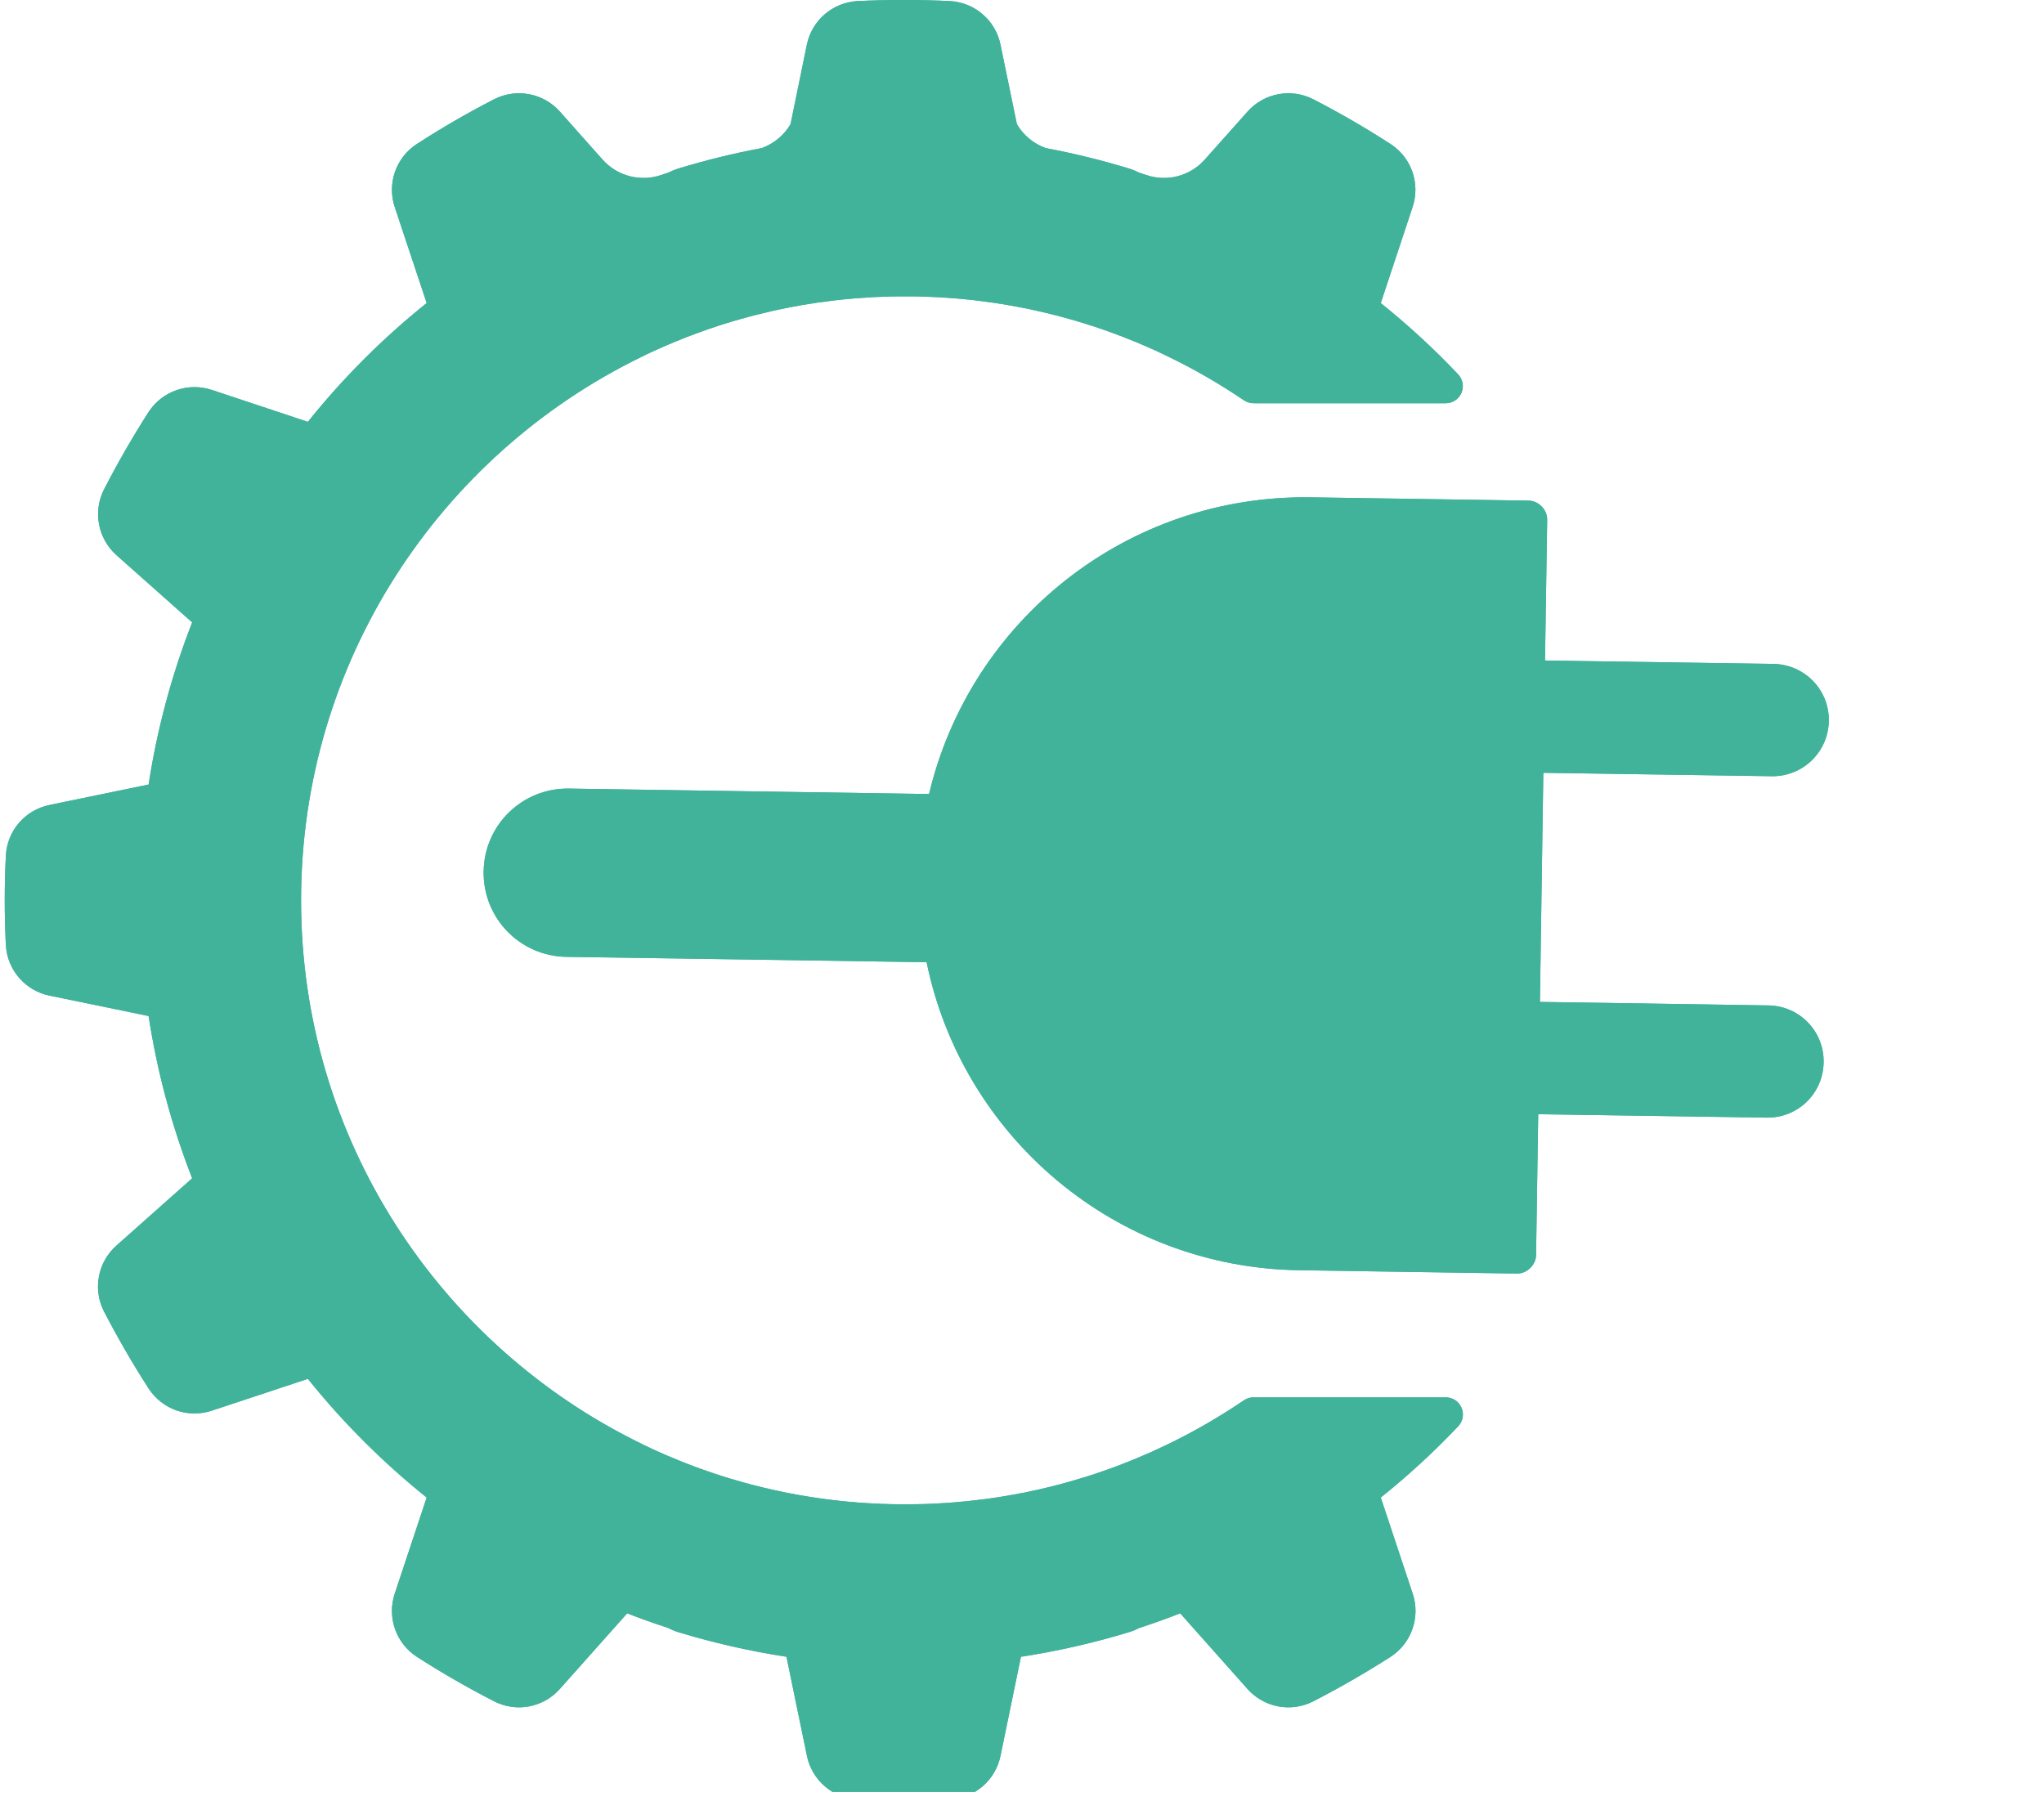
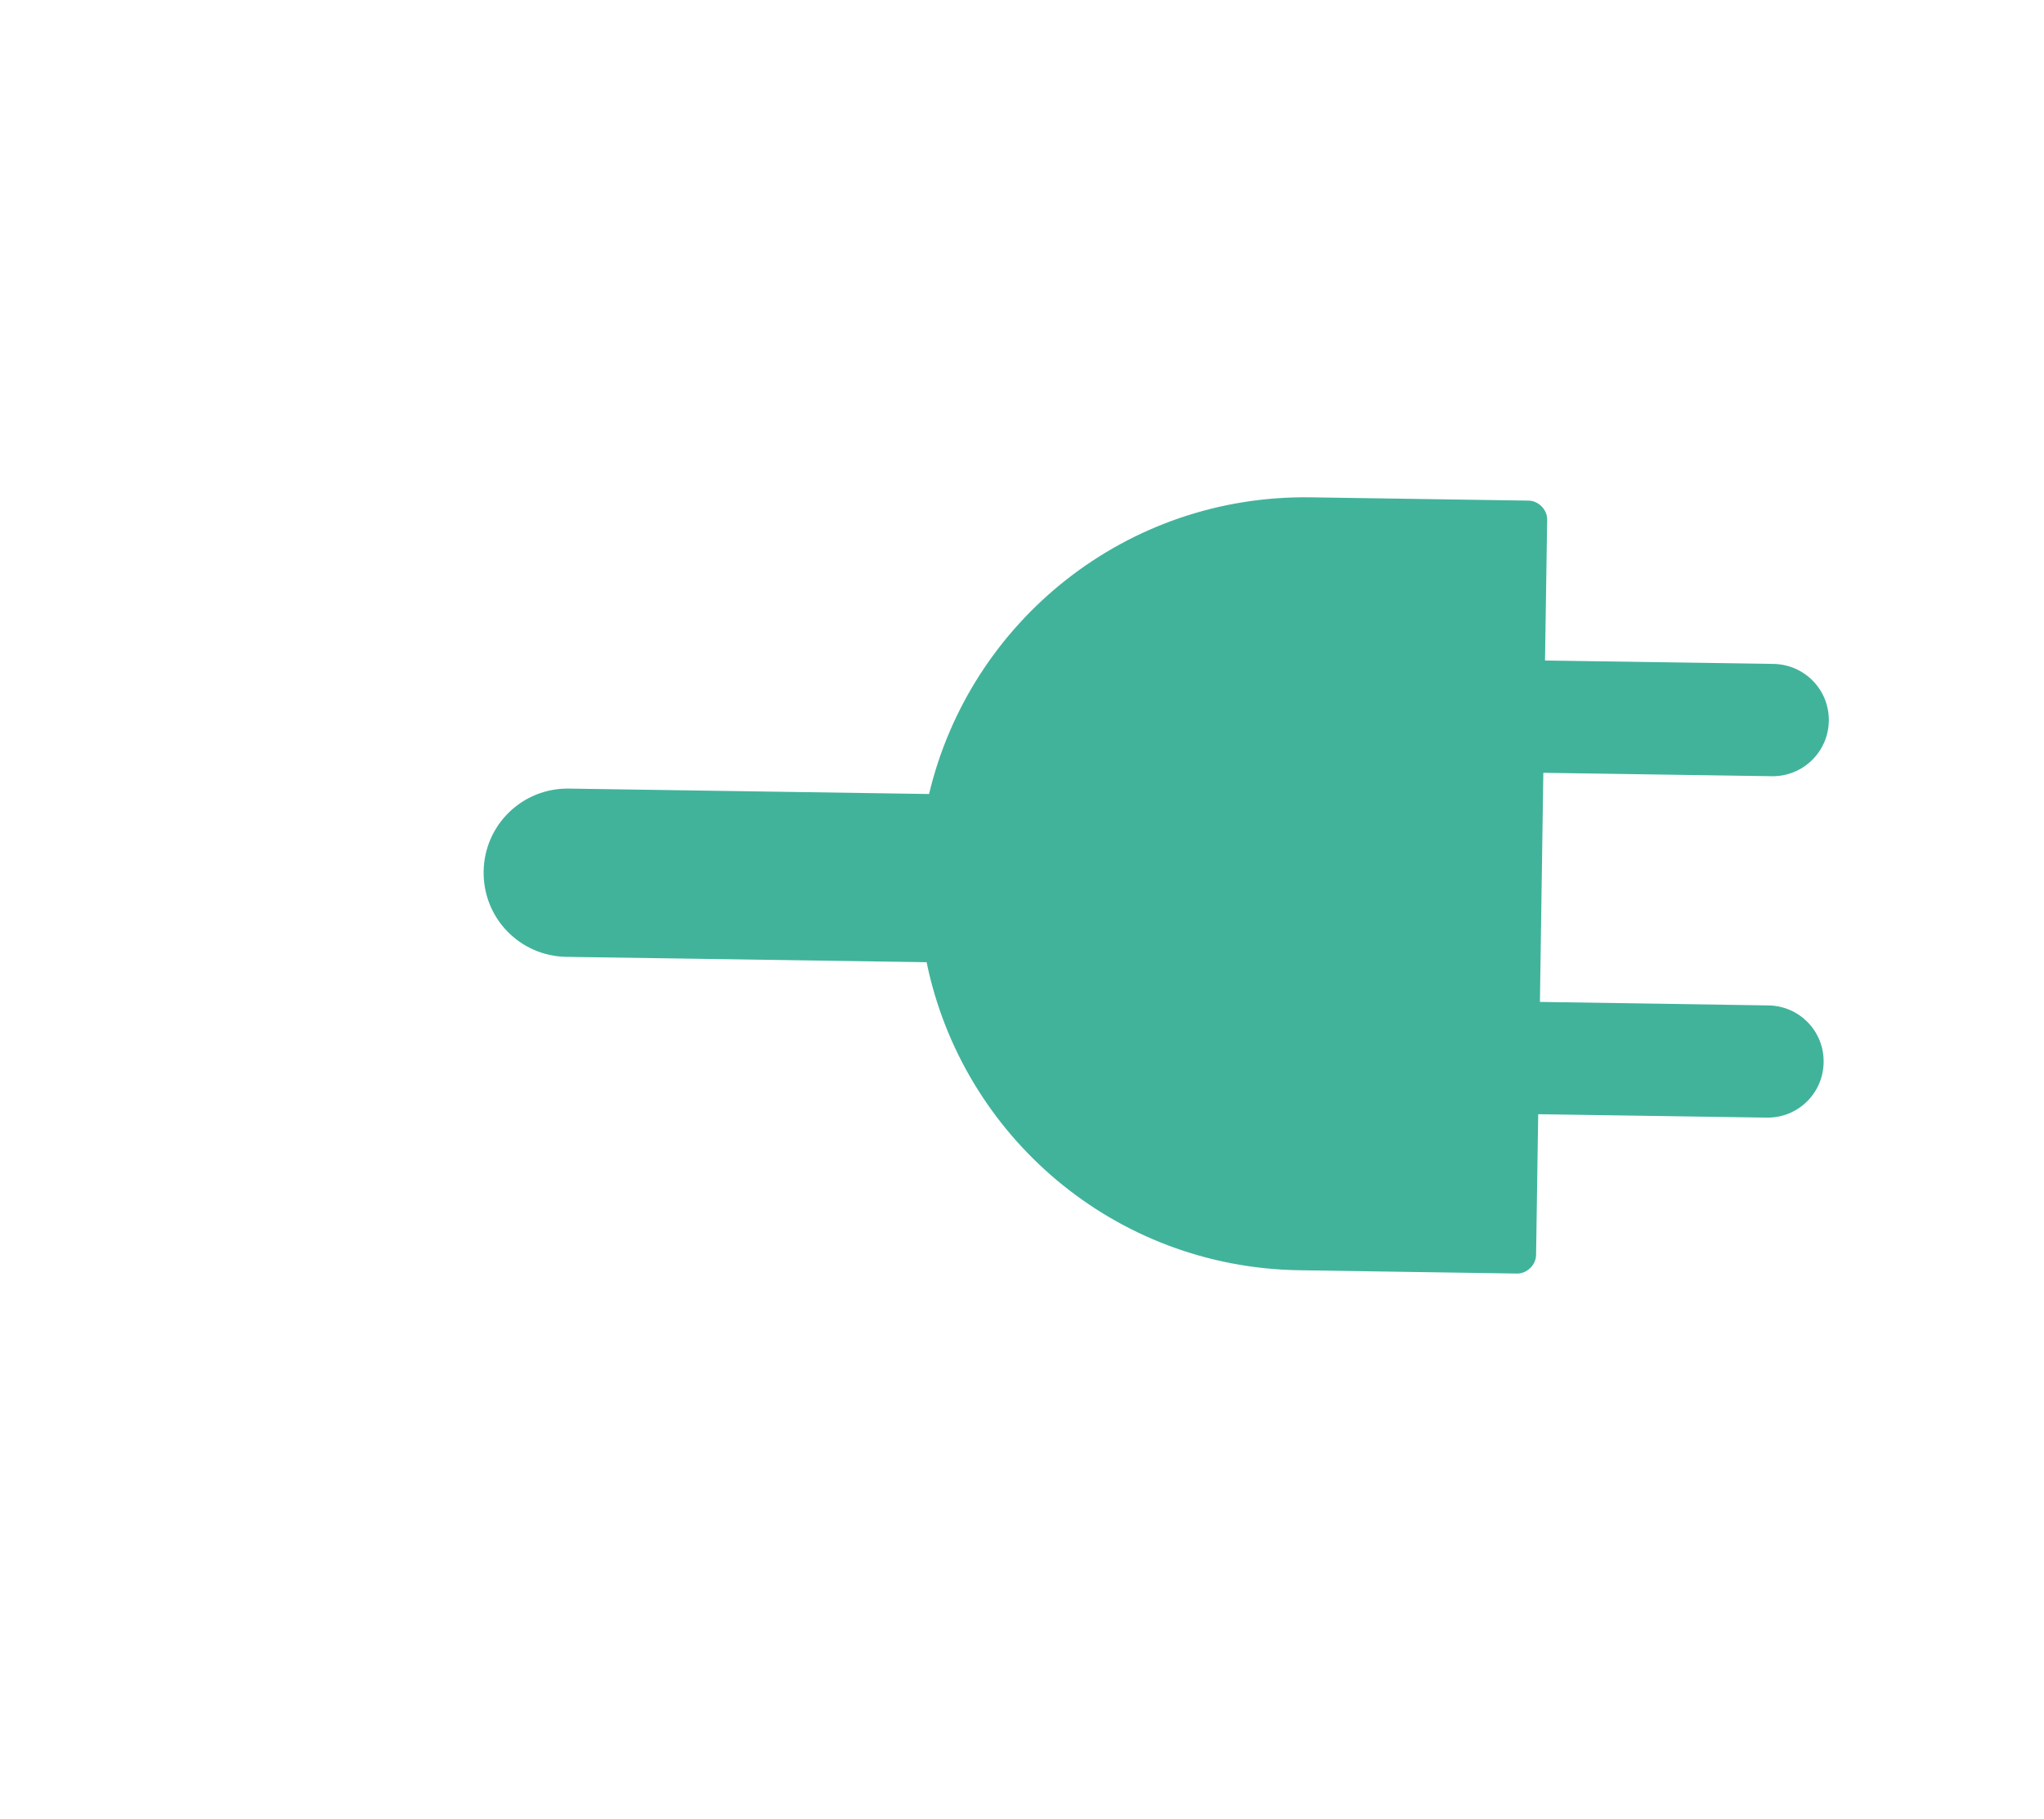
<svg xmlns="http://www.w3.org/2000/svg" width="100" viewBox="0 0 75 66.75" height="89" preserveAspectRatio="xMidYMid meet">
  <defs>
    <clipPath id="53f9dc3766">
      <path d="M 0.141 0 L 53.938 0 L 53.938 65.754 L 0.141 65.754 Z M 0.141 0 " clip-rule="nonzero" />
    </clipPath>
    <clipPath id="d242141f85">
      <path d="M 17 18 L 68 18 L 68 47 L 17 47 Z M 17 18 " clip-rule="nonzero" />
    </clipPath>
    <clipPath id="7c2630810c">
      <path d="M 40.074 3 L 74.195 30.91 L 50.07 60.406 L 15.945 32.496 Z M 40.074 3 " clip-rule="nonzero" />
    </clipPath>
    <clipPath id="e766fe554c">
-       <path d="M 40.074 3 L 74.195 30.91 L 50.07 60.406 L 15.945 32.496 Z M 40.074 3 " clip-rule="nonzero" />
-     </clipPath>
+       </clipPath>
    <clipPath id="e042081f4a">
      <path d="M 0.141 0 L 53.938 0 L 53.938 65.754 L 0.141 65.754 Z M 0.141 0 " clip-rule="nonzero" />
    </clipPath>
    <clipPath id="b6f070f019">
      <path d="M 17 18 L 68 18 L 68 47 L 17 47 Z M 17 18 " clip-rule="nonzero" />
    </clipPath>
    <clipPath id="eb86c19843">
      <path d="M 40.074 3 L 74.195 30.91 L 50.07 60.406 L 15.945 32.496 Z M 40.074 3 " clip-rule="nonzero" />
    </clipPath>
    <clipPath id="139af522fd">
      <path d="M 40.074 3 L 74.195 30.91 L 50.07 60.406 L 15.945 32.496 Z M 40.074 3 " clip-rule="nonzero" />
    </clipPath>
  </defs>
  <g clip-path="url(#53f9dc3766)">
-     <path fill="#41b39b" d="M 33.059 10.875 L 32.906 10.875 L 32.844 10.879 L 32.688 10.879 L 32.598 10.883 L 32.535 10.887 L 32.441 10.887 L 32.379 10.891 L 32.281 10.895 L 32.227 10.895 L 32.102 10.902 L 32.074 10.902 L 31.926 10.91 L 31.879 10.914 L 31.773 10.922 L 31.715 10.926 C 31.715 10.926 31.645 10.93 31.621 10.93 C 31.598 10.934 31.578 10.934 31.559 10.938 C 31.535 10.938 31.492 10.941 31.469 10.941 C 31.449 10.945 31.426 10.945 31.406 10.945 C 31.379 10.949 31.34 10.953 31.316 10.953 C 31.293 10.957 31.273 10.957 31.254 10.961 C 31.227 10.961 31.184 10.965 31.16 10.969 C 31.141 10.969 31.121 10.973 31.102 10.973 C 31.074 10.977 31.02 10.98 30.992 10.984 C 30.98 10.984 30.965 10.988 30.953 10.988 C 30.922 10.992 30.836 11 30.805 11.004 C 30.789 11.004 30.777 11.008 30.766 11.008 C 30.738 11.012 30.684 11.02 30.656 11.02 C 30.637 11.023 30.617 11.027 30.598 11.027 C 30.574 11.031 30.531 11.035 30.504 11.039 C 30.484 11.043 30.465 11.043 30.445 11.047 C 30.418 11.051 30.379 11.055 30.355 11.059 C 30.336 11.059 30.312 11.062 30.293 11.066 C 30.266 11.07 30.23 11.074 30.207 11.078 C 30.184 11.078 30.164 11.082 30.145 11.086 C 30.117 11.09 30.078 11.094 30.055 11.098 C 30.035 11.102 30.016 11.105 29.992 11.105 C 29.969 11.109 29.922 11.117 29.898 11.121 C 29.879 11.125 29.863 11.125 29.848 11.129 C 29.812 11.133 29.73 11.148 29.699 11.152 C 29.691 11.152 29.68 11.156 29.668 11.156 C 29.645 11.16 29.582 11.172 29.555 11.176 C 29.535 11.18 29.516 11.184 29.496 11.184 C 29.473 11.188 29.434 11.195 29.406 11.199 C 29.387 11.203 29.363 11.207 29.344 11.211 C 29.32 11.215 29.285 11.223 29.262 11.227 C 29.238 11.23 29.215 11.234 29.195 11.238 C 29.172 11.242 29.137 11.25 29.113 11.254 C 29.09 11.258 29.07 11.262 29.047 11.266 C 29.023 11.27 28.988 11.277 28.965 11.281 C 28.945 11.285 28.922 11.289 28.902 11.293 C 28.879 11.301 28.84 11.309 28.812 11.312 C 28.797 11.316 28.777 11.32 28.758 11.324 C 28.727 11.328 28.668 11.344 28.645 11.348 C 28.633 11.348 28.621 11.352 28.613 11.352 C 28.609 11.355 28.602 11.355 28.598 11.355 C 28.574 11.363 28.5 11.379 28.473 11.383 C 28.453 11.387 28.434 11.391 28.414 11.395 C 28.391 11.402 28.352 11.41 28.328 11.414 C 28.305 11.422 28.285 11.426 28.262 11.43 C 28.238 11.434 28.207 11.441 28.184 11.449 C 28.16 11.453 28.141 11.457 28.117 11.465 C 28.094 11.469 28.062 11.477 28.039 11.484 C 28.016 11.488 27.996 11.492 27.973 11.5 C 27.949 11.504 27.918 11.512 27.895 11.52 C 27.871 11.523 27.852 11.527 27.828 11.535 C 27.805 11.539 27.773 11.547 27.75 11.555 C 27.727 11.559 27.707 11.566 27.688 11.57 C 27.66 11.578 27.617 11.59 27.594 11.594 C 27.578 11.598 27.562 11.602 27.543 11.605 C 27.512 11.617 27.438 11.637 27.406 11.645 C 27.387 11.648 27.371 11.652 27.352 11.66 C 27.328 11.664 27.289 11.676 27.266 11.684 C 27.246 11.688 27.223 11.695 27.203 11.699 C 27.18 11.707 27.148 11.715 27.125 11.723 C 27.102 11.73 27.082 11.734 27.059 11.742 C 27.035 11.746 27.008 11.758 26.984 11.762 C 26.961 11.77 26.941 11.777 26.918 11.781 C 26.895 11.789 26.867 11.797 26.84 11.805 C 26.82 11.812 26.801 11.816 26.777 11.824 C 26.754 11.832 26.723 11.84 26.699 11.848 C 26.68 11.855 26.66 11.859 26.637 11.867 C 26.613 11.875 26.574 11.887 26.551 11.895 C 26.535 11.898 26.516 11.906 26.5 11.91 C 26.469 11.922 26.395 11.945 26.363 11.953 C 26.348 11.961 26.332 11.965 26.316 11.969 C 26.293 11.977 26.25 11.992 26.227 12 C 26.207 12.008 26.188 12.012 26.168 12.02 C 26.145 12.027 26.109 12.039 26.086 12.047 C 26.066 12.055 26.047 12.062 26.023 12.066 C 26 12.074 25.969 12.086 25.949 12.094 C 25.926 12.102 25.887 12.117 25.887 12.117 L 25.809 12.145 L 25.75 12.164 L 25.668 12.195 L 25.613 12.215 L 25.523 12.246 L 25.477 12.266 L 25.34 12.316 L 25.328 12.32 L 25.203 12.367 L 25.16 12.383 L 25.02 12.441 L 24.934 12.477 L 24.883 12.496 L 24.793 12.531 L 24.746 12.551 L 24.656 12.59 L 24.613 12.609 L 24.508 12.652 L 24.344 12.723 L 24.203 12.785 L 24.195 12.789 L 24.07 12.844 L 24.047 12.855 L 23.938 12.906 L 23.906 12.918 L 23.801 12.969 L 23.773 12.98 L 23.66 13.035 L 23.641 13.047 L 23.512 13.109 C 16.133 16.711 11.047 24.285 11.047 33.039 C 11.047 41.801 16.145 49.379 23.531 52.977 L 23.66 53.043 L 23.672 53.047 L 23.797 53.105 L 23.812 53.113 L 23.934 53.172 L 23.945 53.176 L 24.082 53.238 C 24.129 53.258 24.176 53.277 24.223 53.301 L 24.355 53.359 L 24.383 53.371 L 24.488 53.418 L 24.531 53.434 L 24.621 53.473 L 24.672 53.492 L 24.891 53.586 L 24.941 53.605 L 25.027 53.641 L 25.078 53.66 L 25.215 53.715 L 25.348 53.766 L 25.406 53.785 L 25.48 53.816 L 25.547 53.84 L 25.617 53.863 L 25.684 53.891 L 25.754 53.914 L 25.82 53.938 L 25.891 53.961 L 25.961 53.988 L 26.023 54.008 L 26.098 54.035 L 26.16 54.055 L 26.234 54.082 L 26.367 54.121 L 26.441 54.148 L 26.504 54.168 L 26.578 54.191 L 26.641 54.211 L 26.715 54.234 L 26.781 54.254 L 26.855 54.277 L 26.918 54.293 L 26.996 54.316 L 27.059 54.336 L 27.137 54.355 L 27.199 54.375 L 27.273 54.398 L 27.336 54.414 L 27.484 54.453 L 27.547 54.473 L 27.766 54.527 L 27.832 54.543 L 27.906 54.562 L 27.973 54.578 L 28.047 54.598 L 28.117 54.613 L 28.191 54.629 L 28.262 54.648 L 28.41 54.68 L 28.477 54.695 L 28.613 54.723 L 28.68 54.738 L 28.758 54.754 L 28.828 54.77 L 28.906 54.785 L 28.977 54.797 L 29.051 54.812 L 29.121 54.824 L 29.199 54.84 L 29.266 54.852 L 29.348 54.867 L 29.414 54.879 L 29.5 54.891 L 29.559 54.902 L 29.703 54.926 L 29.746 54.934 L 29.848 54.949 L 29.91 54.957 L 29.996 54.969 L 30.062 54.98 L 30.145 54.992 L 30.211 55 L 30.293 55.012 L 30.359 55.02 L 30.445 55.031 L 30.602 55.051 L 30.656 55.055 L 30.777 55.07 L 30.809 55.074 L 30.957 55.09 L 31.004 55.094 L 31.105 55.105 L 31.164 55.109 L 31.254 55.117 L 31.316 55.121 L 31.406 55.129 L 31.469 55.137 L 31.559 55.141 L 31.621 55.145 L 31.715 55.152 L 31.773 55.156 L 31.883 55.164 L 31.926 55.164 L 32.078 55.176 L 32.109 55.176 L 32.227 55.18 L 32.285 55.184 L 32.383 55.188 L 32.441 55.188 L 32.535 55.191 L 32.598 55.195 L 32.688 55.195 L 32.75 55.199 L 32.906 55.199 L 33.008 55.203 L 33.211 55.203 C 33.211 55.203 33.355 55.203 33.355 55.203 L 33.391 55.203 L 33.523 55.199 L 33.68 55.199 L 33.715 55.195 L 33.859 55.195 L 34 55.188 L 34.035 55.188 L 34.152 55.184 L 34.18 55.18 L 34.32 55.176 L 34.352 55.172 L 34.473 55.168 L 34.5 55.164 L 34.641 55.156 L 34.668 55.156 L 34.789 55.148 L 34.82 55.145 L 34.961 55.133 L 34.98 55.133 L 35.105 55.121 L 35.137 55.121 L 35.277 55.105 L 35.289 55.105 L 35.422 55.094 L 35.453 55.09 L 35.734 55.059 L 35.766 55.055 L 35.906 55.039 L 36.051 55.023 L 36.074 55.02 L 36.363 54.98 L 36.387 54.977 L 36.52 54.957 L 36.527 54.957 L 36.676 54.934 L 36.691 54.93 L 36.828 54.91 L 36.836 54.906 L 36.984 54.883 L 36.996 54.879 L 37.137 54.855 L 37.145 54.855 L 37.293 54.828 L 37.441 54.797 L 37.449 54.797 L 37.602 54.77 L 37.75 54.738 L 37.754 54.734 L 37.902 54.703 L 38.055 54.672 C 39.715 54.301 41.301 53.746 42.801 53.023 C 43.789 52.547 44.738 52 45.641 51.387 C 45.746 51.316 45.867 51.277 45.992 51.277 C 46.914 51.277 50.891 51.277 53.047 51.277 C 53.301 51.277 53.527 51.426 53.625 51.656 C 53.727 51.887 53.68 52.152 53.508 52.336 C 52.621 53.273 51.672 54.148 50.664 54.953 C 50.664 54.953 51.348 57.012 51.836 58.48 C 52.125 59.344 51.793 60.297 51.027 60.797 C 50.105 61.387 49.156 61.934 48.184 62.434 C 47.367 62.848 46.379 62.66 45.773 61.977 C 44.746 60.824 43.305 59.203 43.305 59.203 C 42.812 59.395 42.312 59.574 41.809 59.738 C 41.695 59.797 41.574 59.848 41.449 59.887 C 40.145 60.285 38.812 60.59 37.461 60.797 C 37.461 60.797 37.023 62.922 36.711 64.434 C 36.527 65.328 35.766 65.984 34.855 66.035 C 34.289 66.062 33.723 66.078 33.16 66.074 C 32.594 66.078 32.027 66.062 31.465 66.035 C 30.555 65.984 29.793 65.328 29.609 64.434 C 29.293 62.922 28.859 60.797 28.859 60.797 C 27.508 60.59 26.172 60.285 24.867 59.887 C 24.742 59.848 24.625 59.797 24.512 59.738 C 24.008 59.574 23.508 59.395 23.012 59.203 C 23.012 59.203 21.57 60.824 20.543 61.977 C 19.938 62.66 18.949 62.848 18.137 62.434 C 17.16 61.934 16.211 61.387 15.293 60.797 C 14.527 60.297 14.195 59.344 14.484 58.48 C 14.969 57.012 15.656 54.953 15.656 54.953 C 14.047 53.664 12.586 52.203 11.297 50.598 C 11.297 50.598 9.238 51.281 7.77 51.766 C 6.906 52.055 5.957 51.723 5.457 50.957 C 4.863 50.039 4.316 49.09 3.812 48.117 C 3.398 47.301 3.59 46.312 4.273 45.707 C 5.426 44.68 7.051 43.238 7.051 43.238 C 6.301 41.32 5.766 39.324 5.453 37.285 C 5.453 37.285 3.328 36.848 1.816 36.535 C 0.922 36.352 0.266 35.59 0.215 34.68 C 0.16 33.586 0.16 32.492 0.215 31.398 C 0.262 30.484 0.922 29.723 1.816 29.539 C 3.328 29.227 5.453 28.789 5.453 28.789 C 5.766 26.754 6.301 24.758 7.051 22.84 C 7.051 22.84 5.426 21.398 4.273 20.371 C 3.594 19.766 3.402 18.773 3.816 17.961 C 4.316 16.988 4.863 16.039 5.453 15.117 C 5.953 14.352 6.906 14.02 7.773 14.309 C 9.238 14.797 11.297 15.48 11.297 15.48 C 12.586 13.871 14.047 12.41 15.656 11.121 C 15.656 11.121 14.969 9.062 14.484 7.598 C 14.195 6.73 14.531 5.781 15.293 5.285 C 16.211 4.691 17.16 4.141 18.133 3.641 C 18.949 3.227 19.938 3.414 20.547 4.098 C 21.039 4.652 21.629 5.32 22.109 5.855 C 22.648 6.461 23.496 6.684 24.262 6.422 C 24.348 6.391 24.438 6.363 24.527 6.332 C 24.637 6.277 24.75 6.23 24.867 6.191 C 25.879 5.883 26.906 5.629 27.949 5.434 C 28.398 5.273 28.77 4.961 29.008 4.555 L 29.605 1.641 C 29.789 0.746 30.551 0.09 31.465 0.039 C 32.027 0.012 32.594 0 33.16 0 C 33.723 0 34.289 0.012 34.855 0.039 C 35.766 0.09 36.531 0.746 36.711 1.641 L 37.312 4.555 C 37.547 4.961 37.922 5.273 38.371 5.434 C 39.41 5.629 40.438 5.883 41.449 6.191 C 41.57 6.23 41.684 6.277 41.789 6.332 C 41.879 6.363 41.969 6.391 42.059 6.422 C 42.824 6.684 43.672 6.461 44.207 5.855 C 44.688 5.32 45.277 4.652 45.773 4.098 C 46.379 3.414 47.371 3.227 48.184 3.641 C 49.156 4.141 50.105 4.691 51.023 5.285 C 51.789 5.781 52.121 6.73 51.832 7.598 C 51.348 9.062 50.664 11.121 50.664 11.121 C 51.672 11.93 52.621 12.805 53.508 13.742 C 53.676 13.926 53.723 14.191 53.625 14.418 C 53.523 14.648 53.297 14.797 53.047 14.797 C 50.891 14.797 46.914 14.797 45.992 14.797 C 45.867 14.797 45.746 14.758 45.641 14.688 C 44.746 14.082 43.801 13.535 42.816 13.062 C 42.727 13.02 42.637 12.977 42.547 12.934 L 42.543 12.93 L 42.406 12.867 L 42.277 12.809 L 42.266 12.805 L 42.133 12.746 L 42.004 12.688 L 41.984 12.68 L 41.852 12.625 L 41.727 12.57 L 41.699 12.559 L 41.57 12.508 L 41.445 12.457 L 41.414 12.445 L 41.293 12.398 L 41.289 12.395 L 41.164 12.344 L 41.129 12.332 L 41.02 12.293 L 41 12.285 L 40.879 12.238 L 40.84 12.223 L 40.738 12.188 L 40.711 12.176 L 40.59 12.133 L 40.551 12.121 L 40.453 12.086 L 40.422 12.074 L 40.301 12.035 L 40.262 12.02 L 40.168 11.988 L 40.129 11.977 L 40.008 11.938 L 39.969 11.926 L 39.875 11.895 L 39.836 11.883 L 39.715 11.844 L 39.68 11.836 L 39.582 11.805 L 39.539 11.793 L 39.418 11.754 L 39.387 11.746 L 39.285 11.719 L 39.242 11.707 L 39.117 11.672 L 39.094 11.664 L 38.988 11.637 L 38.945 11.625 L 38.832 11.594 L 38.816 11.59 L 38.805 11.586 L 38.688 11.559 L 38.645 11.547 L 38.535 11.52 L 38.512 11.512 L 38.387 11.484 L 38.344 11.473 L 38.238 11.449 L 38.207 11.441 L 38.082 11.414 L 38.039 11.402 L 37.938 11.379 L 37.902 11.375 L 37.777 11.344 L 37.738 11.336 L 37.633 11.316 L 37.598 11.309 L 37.469 11.285 L 37.434 11.277 L 37.328 11.258 L 37.293 11.25 L 37.16 11.227 L 37.129 11.219 L 37.02 11.203 L 36.984 11.195 L 36.852 11.172 L 36.824 11.168 L 36.711 11.148 L 36.672 11.145 L 36.539 11.121 L 36.52 11.121 L 36.402 11.102 L 36.363 11.098 L 36.227 11.078 L 36.215 11.078 L 36.09 11.059 L 36.051 11.055 L 35.922 11.039 L 35.91 11.039 L 35.773 11.02 L 35.738 11.016 L 35.613 11.004 L 35.598 11 L 35.457 10.988 L 35.422 10.984 L 35.305 10.973 L 35.277 10.969 L 35.141 10.957 L 35.105 10.953 L 34.988 10.945 L 34.961 10.941 L 34.824 10.934 L 34.789 10.93 L 34.676 10.922 L 34.641 10.922 L 34.504 10.91 L 34.473 10.91 L 34.355 10.902 L 34.32 10.902 L 34.184 10.895 L 34.156 10.895 L 34.035 10.891 L 34 10.887 L 33.859 10.883 L 33.84 10.883 L 33.715 10.879 L 33.68 10.879 L 33.535 10.875 Z M 33.059 10.875 " fill-opacity="1" fill-rule="evenodd" />
-   </g>
+     </g>
  <g clip-path="url(#d242141f85)">
    <g clip-path="url(#7c2630810c)">
      <g clip-path="url(#e766fe554c)">
        <path fill="#41b39b" d="M 67.105 26.453 C 67.121 25.312 66.215 24.383 65.074 24.363 L 56.691 24.238 L 56.77 19.07 C 56.777 18.707 56.453 18.375 56.09 18.371 L 48.102 18.25 C 41.32 18.148 35.594 22.801 34.09 29.137 L 20.879 28.938 C 19.168 28.91 17.77 30.27 17.746 31.977 C 17.719 33.688 19.074 35.086 20.785 35.113 L 34 35.309 C 35.309 41.688 40.891 46.512 47.676 46.613 L 55.664 46.734 C 56.023 46.742 56.359 46.418 56.363 46.055 L 56.441 40.887 L 64.824 41.012 C 65.965 41.031 66.898 40.125 66.914 38.984 C 66.934 37.844 66.027 36.91 64.887 36.895 L 56.504 36.766 L 56.629 28.359 L 65.012 28.484 C 66.152 28.5 67.086 27.594 67.105 26.453 Z M 67.105 26.453 " fill-opacity="1" fill-rule="nonzero" />
      </g>
    </g>
  </g>
  <g clip-path="url(#e042081f4a)">
-     <path fill="#41b39b" d="M 33.059 10.875 L 32.906 10.875 L 32.844 10.879 L 32.688 10.879 L 32.598 10.883 L 32.535 10.887 L 32.441 10.887 L 32.379 10.891 L 32.281 10.895 L 32.227 10.895 L 32.102 10.902 L 32.074 10.902 L 31.926 10.91 L 31.879 10.914 L 31.773 10.922 L 31.715 10.926 C 31.715 10.926 31.645 10.93 31.621 10.93 C 31.598 10.934 31.578 10.934 31.559 10.938 C 31.535 10.938 31.492 10.941 31.469 10.941 C 31.449 10.945 31.426 10.945 31.406 10.945 C 31.379 10.949 31.34 10.953 31.316 10.953 C 31.293 10.957 31.273 10.957 31.254 10.961 C 31.227 10.961 31.184 10.965 31.16 10.969 C 31.141 10.969 31.121 10.973 31.102 10.973 C 31.074 10.977 31.02 10.98 30.992 10.984 C 30.98 10.984 30.965 10.988 30.953 10.988 C 30.922 10.992 30.836 11 30.805 11.004 C 30.789 11.004 30.777 11.008 30.766 11.008 C 30.738 11.012 30.684 11.02 30.656 11.02 C 30.637 11.023 30.617 11.027 30.598 11.027 C 30.574 11.031 30.531 11.035 30.504 11.039 C 30.484 11.043 30.465 11.043 30.445 11.047 C 30.418 11.051 30.379 11.055 30.355 11.059 C 30.336 11.059 30.312 11.062 30.293 11.066 C 30.266 11.07 30.23 11.074 30.207 11.078 C 30.184 11.078 30.164 11.082 30.145 11.086 C 30.117 11.09 30.078 11.094 30.055 11.098 C 30.035 11.102 30.016 11.105 29.992 11.105 C 29.969 11.109 29.922 11.117 29.898 11.121 C 29.879 11.125 29.863 11.125 29.848 11.129 C 29.812 11.133 29.73 11.148 29.699 11.152 C 29.691 11.152 29.68 11.156 29.668 11.156 C 29.645 11.16 29.582 11.172 29.555 11.176 C 29.535 11.18 29.516 11.184 29.496 11.184 C 29.473 11.188 29.434 11.195 29.406 11.199 C 29.387 11.203 29.363 11.207 29.344 11.211 C 29.32 11.215 29.285 11.223 29.262 11.227 C 29.238 11.23 29.215 11.234 29.195 11.238 C 29.172 11.242 29.137 11.25 29.113 11.254 C 29.09 11.258 29.07 11.262 29.047 11.266 C 29.023 11.27 28.988 11.277 28.965 11.281 C 28.945 11.285 28.922 11.289 28.902 11.293 C 28.879 11.301 28.84 11.309 28.812 11.312 C 28.797 11.316 28.777 11.32 28.758 11.324 C 28.727 11.328 28.668 11.344 28.645 11.348 C 28.633 11.348 28.621 11.352 28.613 11.352 C 28.609 11.355 28.602 11.355 28.598 11.355 C 28.574 11.363 28.5 11.379 28.473 11.383 C 28.453 11.387 28.434 11.391 28.414 11.395 C 28.391 11.402 28.352 11.41 28.328 11.414 C 28.305 11.422 28.285 11.426 28.262 11.43 C 28.238 11.434 28.207 11.441 28.184 11.449 C 28.16 11.453 28.141 11.457 28.117 11.465 C 28.094 11.469 28.062 11.477 28.039 11.484 C 28.016 11.488 27.996 11.492 27.973 11.5 C 27.949 11.504 27.918 11.512 27.895 11.52 C 27.871 11.523 27.852 11.527 27.828 11.535 C 27.805 11.539 27.773 11.547 27.75 11.555 C 27.727 11.559 27.707 11.566 27.688 11.57 C 27.66 11.578 27.617 11.59 27.594 11.594 C 27.578 11.598 27.562 11.602 27.543 11.605 C 27.512 11.617 27.438 11.637 27.406 11.645 C 27.387 11.648 27.371 11.652 27.352 11.66 C 27.328 11.664 27.289 11.676 27.266 11.684 C 27.246 11.688 27.223 11.695 27.203 11.699 C 27.18 11.707 27.148 11.715 27.125 11.723 C 27.102 11.73 27.082 11.734 27.059 11.742 C 27.035 11.746 27.008 11.758 26.984 11.762 C 26.961 11.77 26.941 11.777 26.918 11.781 C 26.895 11.789 26.867 11.797 26.84 11.805 C 26.82 11.812 26.801 11.816 26.777 11.824 C 26.754 11.832 26.723 11.84 26.699 11.848 C 26.68 11.855 26.66 11.859 26.637 11.867 C 26.613 11.875 26.574 11.887 26.551 11.895 C 26.535 11.898 26.516 11.906 26.5 11.91 C 26.469 11.922 26.395 11.945 26.363 11.953 C 26.348 11.961 26.332 11.965 26.316 11.969 C 26.293 11.977 26.25 11.992 26.227 12 C 26.207 12.008 26.188 12.012 26.168 12.02 C 26.145 12.027 26.109 12.039 26.086 12.047 C 26.066 12.055 26.047 12.062 26.023 12.066 C 26 12.074 25.969 12.086 25.949 12.094 C 25.926 12.102 25.887 12.117 25.887 12.117 L 25.809 12.145 L 25.75 12.164 L 25.668 12.195 L 25.613 12.215 L 25.523 12.246 L 25.477 12.266 L 25.34 12.316 L 25.328 12.32 L 25.203 12.367 L 25.16 12.383 L 25.02 12.441 L 24.934 12.477 L 24.883 12.496 L 24.793 12.531 L 24.746 12.551 L 24.656 12.59 L 24.613 12.609 L 24.508 12.652 L 24.344 12.723 L 24.203 12.785 L 24.195 12.789 L 24.07 12.844 L 24.047 12.855 L 23.938 12.906 L 23.906 12.918 L 23.801 12.969 L 23.773 12.98 L 23.66 13.035 L 23.641 13.047 L 23.512 13.109 C 16.133 16.711 11.047 24.285 11.047 33.039 C 11.047 41.801 16.145 49.379 23.531 52.977 L 23.66 53.043 L 23.672 53.047 L 23.797 53.105 L 23.812 53.113 L 23.934 53.172 L 23.945 53.176 L 24.082 53.238 C 24.129 53.258 24.176 53.277 24.223 53.301 L 24.355 53.359 L 24.383 53.371 L 24.488 53.418 L 24.531 53.434 L 24.621 53.473 L 24.672 53.492 L 24.891 53.586 L 24.941 53.605 L 25.027 53.641 L 25.078 53.66 L 25.215 53.715 L 25.348 53.766 L 25.406 53.785 L 25.48 53.816 L 25.547 53.84 L 25.617 53.863 L 25.684 53.891 L 25.754 53.914 L 25.82 53.938 L 25.891 53.961 L 25.961 53.988 L 26.023 54.008 L 26.098 54.035 L 26.16 54.055 L 26.234 54.082 L 26.367 54.121 L 26.441 54.148 L 26.504 54.168 L 26.578 54.191 L 26.641 54.211 L 26.715 54.234 L 26.781 54.254 L 26.855 54.277 L 26.918 54.293 L 26.996 54.316 L 27.059 54.336 L 27.137 54.355 L 27.199 54.375 L 27.273 54.398 L 27.336 54.414 L 27.484 54.453 L 27.547 54.473 L 27.766 54.527 L 27.832 54.543 L 27.906 54.562 L 27.973 54.578 L 28.047 54.598 L 28.117 54.613 L 28.191 54.629 L 28.262 54.648 L 28.41 54.68 L 28.477 54.695 L 28.613 54.723 L 28.68 54.738 L 28.758 54.754 L 28.828 54.77 L 28.906 54.785 L 28.977 54.797 L 29.051 54.812 L 29.121 54.824 L 29.199 54.84 L 29.266 54.852 L 29.348 54.867 L 29.414 54.879 L 29.5 54.891 L 29.559 54.902 L 29.703 54.926 L 29.746 54.934 L 29.848 54.949 L 29.91 54.957 L 29.996 54.969 L 30.062 54.98 L 30.145 54.992 L 30.211 55 L 30.293 55.012 L 30.359 55.02 L 30.445 55.031 L 30.602 55.051 L 30.656 55.055 L 30.777 55.07 L 30.809 55.074 L 30.957 55.09 L 31.004 55.094 L 31.105 55.105 L 31.164 55.109 L 31.254 55.117 L 31.316 55.121 L 31.406 55.129 L 31.469 55.137 L 31.559 55.141 L 31.621 55.145 L 31.715 55.152 L 31.773 55.156 L 31.883 55.164 L 31.926 55.164 L 32.078 55.176 L 32.109 55.176 L 32.227 55.18 L 32.285 55.184 L 32.383 55.188 L 32.441 55.188 L 32.535 55.191 L 32.598 55.195 L 32.688 55.195 L 32.75 55.199 L 32.906 55.199 L 33.008 55.203 L 33.211 55.203 C 33.211 55.203 33.355 55.203 33.355 55.203 L 33.391 55.203 L 33.523 55.199 L 33.68 55.199 L 33.715 55.195 L 33.859 55.195 L 34 55.188 L 34.035 55.188 L 34.152 55.184 L 34.18 55.18 L 34.32 55.176 L 34.352 55.172 L 34.473 55.168 L 34.5 55.164 L 34.641 55.156 L 34.668 55.156 L 34.789 55.148 L 34.82 55.145 L 34.961 55.133 L 34.98 55.133 L 35.105 55.121 L 35.137 55.121 L 35.277 55.105 L 35.289 55.105 L 35.422 55.094 L 35.453 55.09 L 35.734 55.059 L 35.766 55.055 L 35.906 55.039 L 36.051 55.023 L 36.074 55.02 L 36.363 54.98 L 36.387 54.977 L 36.52 54.957 L 36.527 54.957 L 36.676 54.934 L 36.691 54.93 L 36.828 54.91 L 36.836 54.906 L 36.984 54.883 L 36.996 54.879 L 37.137 54.855 L 37.145 54.855 L 37.293 54.828 L 37.441 54.797 L 37.449 54.797 L 37.602 54.77 L 37.75 54.738 L 37.754 54.734 L 37.902 54.703 L 38.055 54.672 C 39.715 54.301 41.301 53.746 42.801 53.023 C 43.789 52.547 44.738 52 45.641 51.387 C 45.746 51.316 45.867 51.277 45.992 51.277 C 46.914 51.277 50.891 51.277 53.047 51.277 C 53.301 51.277 53.527 51.426 53.625 51.656 C 53.727 51.887 53.68 52.152 53.508 52.336 C 52.621 53.273 51.672 54.148 50.664 54.953 C 50.664 54.953 51.348 57.012 51.836 58.48 C 52.125 59.344 51.793 60.297 51.027 60.797 C 50.105 61.387 49.156 61.934 48.184 62.434 C 47.367 62.848 46.379 62.66 45.773 61.977 C 44.746 60.824 43.305 59.203 43.305 59.203 C 42.812 59.395 42.312 59.574 41.809 59.738 C 41.695 59.797 41.574 59.848 41.449 59.887 C 40.145 60.285 38.812 60.59 37.461 60.797 C 37.461 60.797 37.023 62.922 36.711 64.434 C 36.527 65.328 35.766 65.984 34.855 66.035 C 34.289 66.062 33.723 66.078 33.16 66.074 C 32.594 66.078 32.027 66.062 31.465 66.035 C 30.555 65.984 29.793 65.328 29.609 64.434 C 29.293 62.922 28.859 60.797 28.859 60.797 C 27.508 60.59 26.172 60.285 24.867 59.887 C 24.742 59.848 24.625 59.797 24.512 59.738 C 24.008 59.574 23.508 59.395 23.012 59.203 C 23.012 59.203 21.57 60.824 20.543 61.977 C 19.938 62.66 18.949 62.848 18.137 62.434 C 17.16 61.934 16.211 61.387 15.293 60.797 C 14.527 60.297 14.195 59.344 14.484 58.48 C 14.969 57.012 15.656 54.953 15.656 54.953 C 14.047 53.664 12.586 52.203 11.297 50.598 C 11.297 50.598 9.238 51.281 7.77 51.766 C 6.906 52.055 5.957 51.723 5.457 50.957 C 4.863 50.039 4.316 49.09 3.812 48.117 C 3.398 47.301 3.59 46.312 4.273 45.707 C 5.426 44.68 7.051 43.238 7.051 43.238 C 6.301 41.32 5.766 39.324 5.453 37.285 C 5.453 37.285 3.328 36.848 1.816 36.535 C 0.922 36.352 0.266 35.59 0.215 34.68 C 0.16 33.586 0.16 32.492 0.215 31.398 C 0.262 30.484 0.922 29.723 1.816 29.539 C 3.328 29.227 5.453 28.789 5.453 28.789 C 5.766 26.754 6.301 24.758 7.051 22.84 C 7.051 22.84 5.426 21.398 4.273 20.371 C 3.594 19.766 3.402 18.773 3.816 17.961 C 4.316 16.988 4.863 16.039 5.453 15.117 C 5.953 14.352 6.906 14.02 7.773 14.309 C 9.238 14.797 11.297 15.48 11.297 15.48 C 12.586 13.871 14.047 12.41 15.656 11.121 C 15.656 11.121 14.969 9.062 14.484 7.598 C 14.195 6.73 14.531 5.781 15.293 5.285 C 16.211 4.691 17.16 4.141 18.133 3.641 C 18.949 3.227 19.938 3.414 20.547 4.098 C 21.039 4.652 21.629 5.32 22.109 5.855 C 22.648 6.461 23.496 6.684 24.262 6.422 C 24.348 6.391 24.438 6.363 24.527 6.332 C 24.637 6.277 24.75 6.23 24.867 6.191 C 25.879 5.883 26.906 5.629 27.949 5.434 C 28.398 5.273 28.77 4.961 29.008 4.555 L 29.605 1.641 C 29.789 0.746 30.551 0.09 31.465 0.039 C 32.027 0.012 32.594 0 33.16 0 C 33.723 0 34.289 0.012 34.855 0.039 C 35.766 0.09 36.531 0.746 36.711 1.641 L 37.312 4.555 C 37.547 4.961 37.922 5.273 38.371 5.434 C 39.41 5.629 40.438 5.883 41.449 6.191 C 41.57 6.23 41.684 6.277 41.789 6.332 C 41.879 6.363 41.969 6.391 42.059 6.422 C 42.824 6.684 43.672 6.461 44.207 5.855 C 44.688 5.32 45.277 4.652 45.773 4.098 C 46.379 3.414 47.371 3.227 48.184 3.641 C 49.156 4.141 50.105 4.691 51.023 5.285 C 51.789 5.781 52.121 6.73 51.832 7.598 C 51.348 9.062 50.664 11.121 50.664 11.121 C 51.672 11.93 52.621 12.805 53.508 13.742 C 53.676 13.926 53.723 14.191 53.625 14.418 C 53.523 14.648 53.297 14.797 53.047 14.797 C 50.891 14.797 46.914 14.797 45.992 14.797 C 45.867 14.797 45.746 14.758 45.641 14.688 C 44.746 14.082 43.801 13.535 42.816 13.062 C 42.727 13.02 42.637 12.977 42.547 12.934 L 42.543 12.93 L 42.406 12.867 L 42.277 12.809 L 42.266 12.805 L 42.133 12.746 L 42.004 12.688 L 41.984 12.68 L 41.852 12.625 L 41.727 12.57 L 41.699 12.559 L 41.57 12.508 L 41.445 12.457 L 41.414 12.445 L 41.293 12.398 L 41.289 12.395 L 41.164 12.344 L 41.129 12.332 L 41.02 12.293 L 41 12.285 L 40.879 12.238 L 40.84 12.223 L 40.738 12.188 L 40.711 12.176 L 40.59 12.133 L 40.551 12.121 L 40.453 12.086 L 40.422 12.074 L 40.301 12.035 L 40.262 12.02 L 40.168 11.988 L 40.129 11.977 L 40.008 11.938 L 39.969 11.926 L 39.875 11.895 L 39.836 11.883 L 39.715 11.844 L 39.68 11.836 L 39.582 11.805 L 39.539 11.793 L 39.418 11.754 L 39.387 11.746 L 39.285 11.719 L 39.242 11.707 L 39.117 11.672 L 39.094 11.664 L 38.988 11.637 L 38.945 11.625 L 38.832 11.594 L 38.816 11.59 L 38.805 11.586 L 38.688 11.559 L 38.645 11.547 L 38.535 11.52 L 38.512 11.512 L 38.387 11.484 L 38.344 11.473 L 38.238 11.449 L 38.207 11.441 L 38.082 11.414 L 38.039 11.402 L 37.938 11.379 L 37.902 11.375 L 37.777 11.344 L 37.738 11.336 L 37.633 11.316 L 37.598 11.309 L 37.469 11.285 L 37.434 11.277 L 37.328 11.258 L 37.293 11.25 L 37.16 11.227 L 37.129 11.219 L 37.02 11.203 L 36.984 11.195 L 36.852 11.172 L 36.824 11.168 L 36.711 11.148 L 36.672 11.145 L 36.539 11.121 L 36.52 11.121 L 36.402 11.102 L 36.363 11.098 L 36.227 11.078 L 36.215 11.078 L 36.09 11.059 L 36.051 11.055 L 35.922 11.039 L 35.91 11.039 L 35.773 11.02 L 35.738 11.016 L 35.613 11.004 L 35.598 11 L 35.457 10.988 L 35.422 10.984 L 35.305 10.973 L 35.277 10.969 L 35.141 10.957 L 35.105 10.953 L 34.988 10.945 L 34.961 10.941 L 34.824 10.934 L 34.789 10.93 L 34.676 10.922 L 34.641 10.922 L 34.504 10.91 L 34.473 10.91 L 34.355 10.902 L 34.32 10.902 L 34.184 10.895 L 34.156 10.895 L 34.035 10.891 L 34 10.887 L 33.859 10.883 L 33.84 10.883 L 33.715 10.879 L 33.68 10.879 L 33.535 10.875 Z M 33.059 10.875 " fill-opacity="1" fill-rule="evenodd" />
-   </g>
+     </g>
  <g clip-path="url(#b6f070f019)">
    <g clip-path="url(#eb86c19843)">
      <g clip-path="url(#139af522fd)">
        <path fill="#41b39b" d="M 67.105 26.453 C 67.121 25.312 66.215 24.383 65.074 24.363 L 56.691 24.238 L 56.77 19.07 C 56.777 18.707 56.453 18.375 56.09 18.371 L 48.102 18.25 C 41.32 18.148 35.594 22.801 34.09 29.137 L 20.879 28.938 C 19.168 28.91 17.77 30.27 17.746 31.977 C 17.719 33.688 19.074 35.086 20.785 35.113 L 34 35.309 C 35.309 41.688 40.891 46.512 47.676 46.613 L 55.664 46.734 C 56.023 46.742 56.359 46.418 56.363 46.055 L 56.441 40.887 L 64.824 41.012 C 65.965 41.031 66.898 40.125 66.914 38.984 C 66.934 37.844 66.027 36.91 64.887 36.895 L 56.504 36.766 L 56.629 28.359 L 65.012 28.484 C 66.152 28.5 67.086 27.594 67.105 26.453 Z M 67.105 26.453 " fill-opacity="1" fill-rule="nonzero" />
      </g>
    </g>
  </g>
</svg>